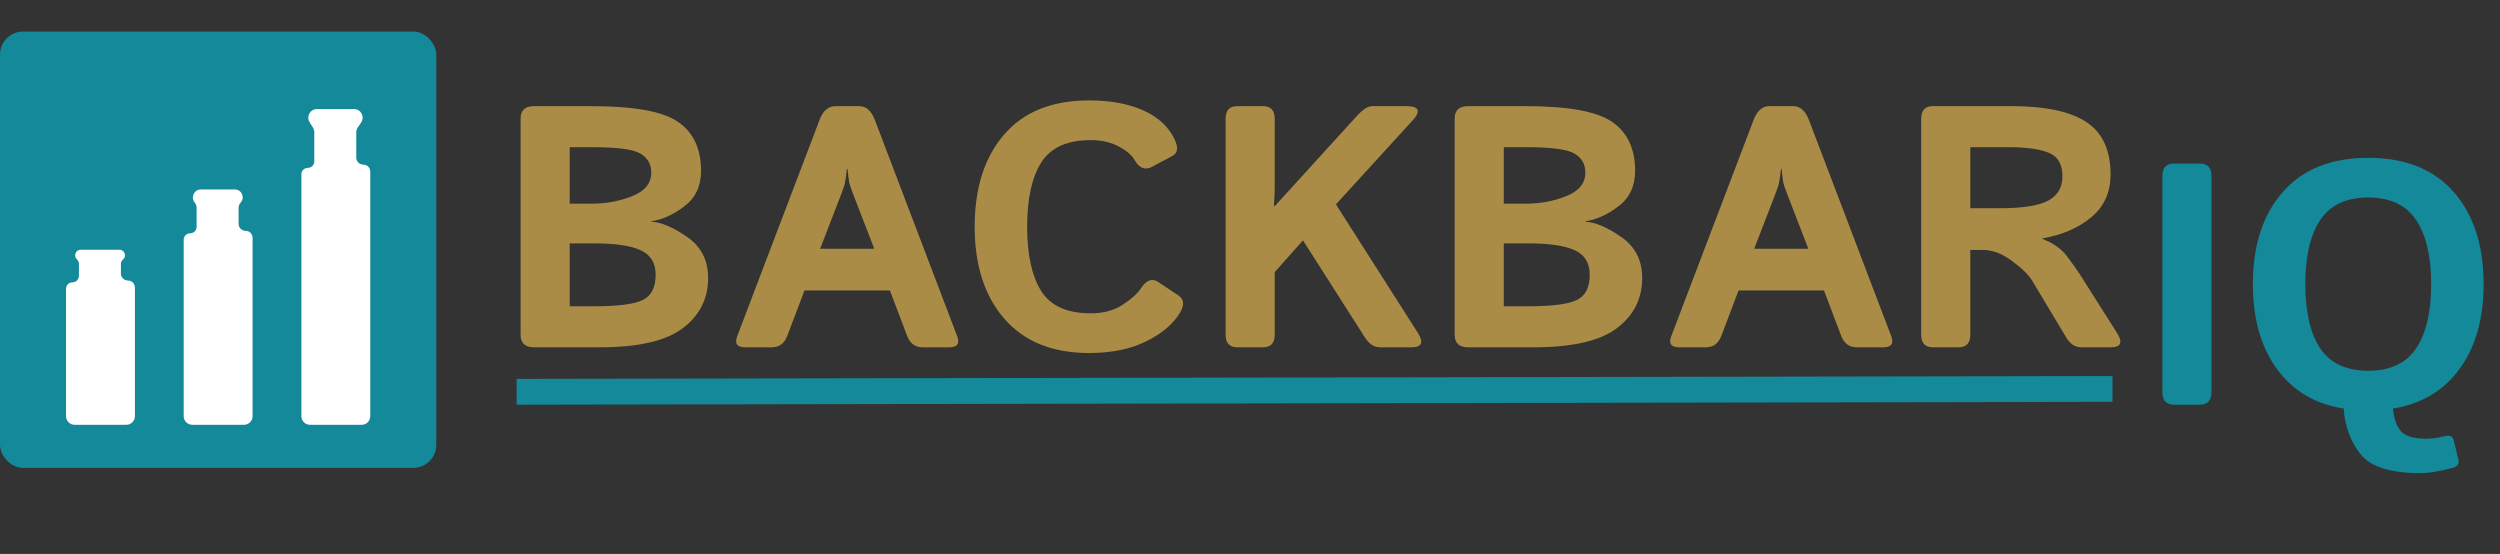
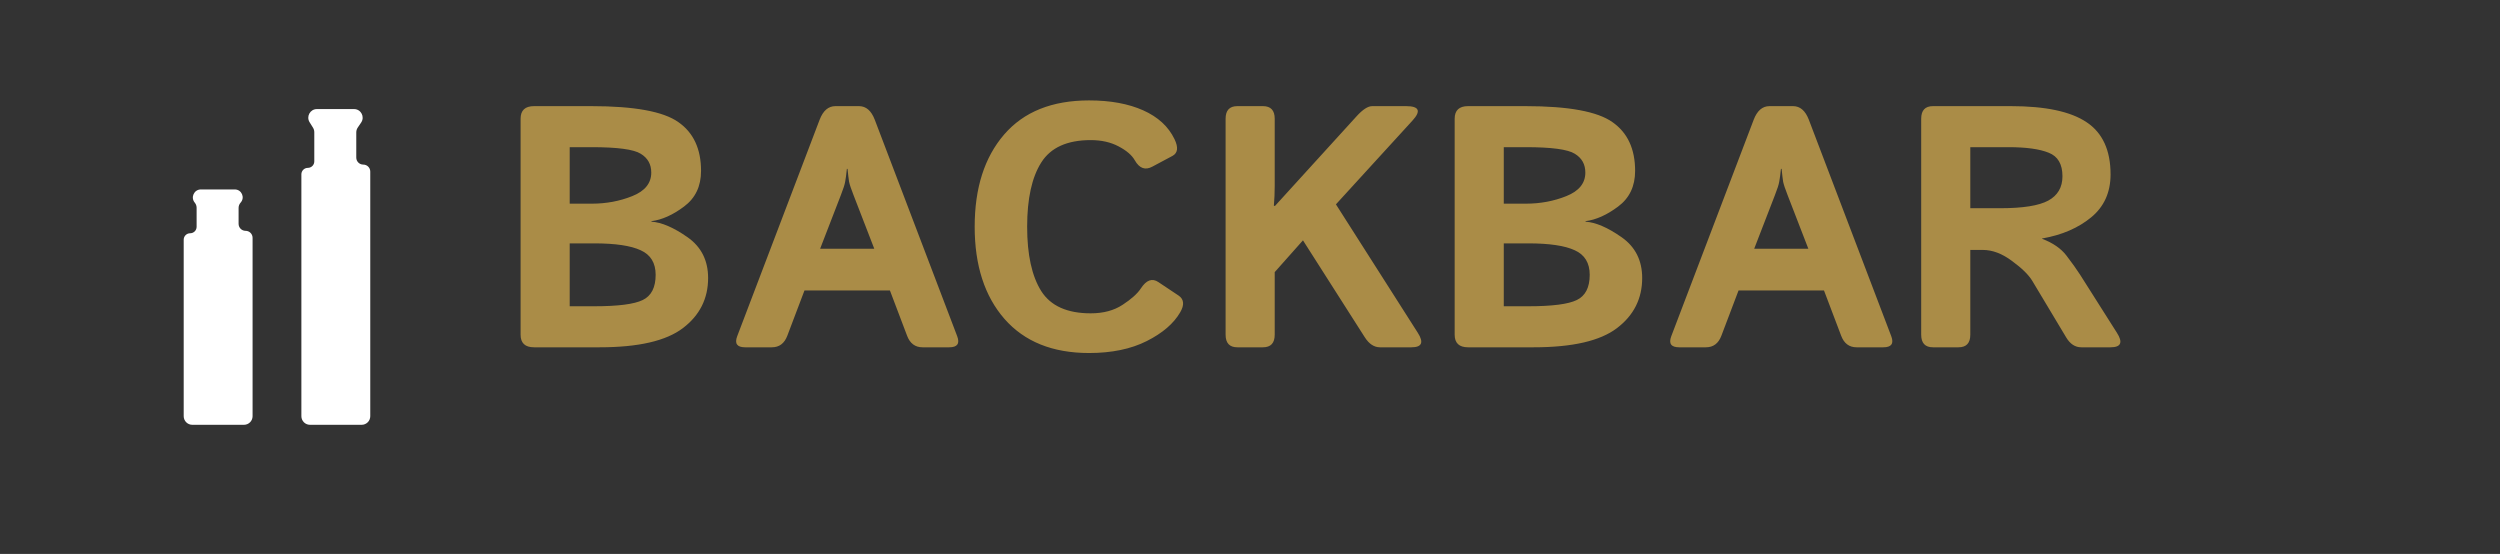
<svg xmlns="http://www.w3.org/2000/svg" width="871" height="193" viewBox="0 0 871 193" fill="none">
  <rect x="0" y="0" width="871" height="193" fill="#333333" stroke="none" />
-   <rect y="11" width="152" height="152" rx="8" fill="#138999" />
  <path d="M107.865 42.589C106.618 40.591 108.054 38 110.41 38H123.349C125.754 38 127.181 40.689 125.834 42.681L124.64 44.445C124.304 44.942 124.125 45.527 124.125 46.126V54.907C124.125 56.254 125.216 57.345 126.562 57.345C127.909 57.345 129 58.436 129 59.782V145C129 146.657 127.657 148 126 148H108C106.343 148 105 146.657 105 145V60.733C105 59.49 106.007 58.483 107.25 58.483C108.493 58.483 109.5 57.475 109.5 56.233V46.067C109.5 45.505 109.342 44.954 109.045 44.478L107.865 42.589Z" fill="white" />
  <path d="M67.847 70.593C66.322 68.773 67.617 66 69.991 66H81.805C84.186 66 85.437 68.825 83.837 70.588C83.379 71.093 83.125 71.75 83.125 72.432V77.983C83.125 79.329 84.216 80.421 85.562 80.421C86.909 80.421 88 81.512 88 82.858V145C88 146.657 86.657 148 85 148H67C65.343 148 64 146.657 64 145V83.519C64 82.276 65.007 81.269 66.25 81.269C67.493 81.269 68.5 80.262 68.5 79.019V72.389C68.5 71.732 68.269 71.097 67.847 70.593Z" fill="white" />
-   <path d="M26.844 90.414C25.501 89.221 26.344 87 28.141 87H41.608C43.419 87 44.231 89.27 42.831 90.418C42.384 90.784 42.125 91.331 42.125 91.909V95.29C42.125 96.636 43.216 97.728 44.562 97.728C45.909 97.728 47 98.819 47 100.165V145C47 146.657 45.657 148 44 148H26C24.343 148 23 146.657 23 145V100.609C23 99.366 24.007 98.359 25.25 98.359C26.493 98.359 27.5 97.351 27.5 96.109V91.874C27.5 91.316 27.261 90.784 26.844 90.414Z" fill="white" />
  <path d="M186.062 121C182.938 121 181.375 119.535 181.375 116.605V41.371C181.375 38.441 182.938 36.977 186.062 36.977H205.984C220.984 36.977 231.102 38.832 236.336 42.543C241.609 46.215 244.246 51.879 244.246 59.535C244.246 64.887 242.273 69.027 238.328 71.957C234.422 74.887 230.633 76.586 226.961 77.055V77.231C230.516 77.465 234.695 79.262 239.5 82.621C244.305 85.981 246.707 90.727 246.707 96.859C246.707 104.047 243.777 109.867 237.918 114.32C232.059 118.773 222.391 121 208.914 121H186.062ZM198.484 106.703H207.039C215.32 106.703 220.945 105.98 223.914 104.535C226.922 103.09 228.426 100.16 228.426 95.746C228.426 91.606 226.688 88.754 223.211 87.191C219.773 85.59 214.383 84.789 207.039 84.789H198.484V106.703ZM198.484 70.961H206.16C211.199 70.961 215.906 70.082 220.281 68.324C224.695 66.566 226.902 63.832 226.902 60.121C226.902 57.23 225.672 55.043 223.211 53.559C220.789 52.035 215.105 51.273 206.16 51.273H198.484V70.961ZM259.598 121C256.785 121 255.867 119.711 256.844 117.133L285.555 41.723C286.766 38.559 288.602 36.977 291.062 36.977H299.266C301.727 36.977 303.562 38.559 304.773 41.723L333.484 117.133C334.461 119.711 333.543 121 330.73 121H321.414C318.836 121 317.039 119.652 316.023 116.957L310.047 101.195H280.281L274.305 116.957C273.289 119.652 271.492 121 268.914 121H259.598ZM285.73 86.664H304.598L297.391 68.031C296.531 65.844 296.004 64.262 295.809 63.285C295.652 62.27 295.477 60.785 295.281 58.832H295.047C294.852 60.785 294.656 62.27 294.461 63.285C294.305 64.262 293.797 65.844 292.938 68.031L285.73 86.664ZM339.578 78.988C339.578 65.512 342.996 54.809 349.832 46.879C356.668 38.949 366.531 34.984 379.422 34.984C386.844 34.984 393.133 36.137 398.289 38.441C403.445 40.746 407.078 44.086 409.188 48.461C410.594 51.352 410.359 53.305 408.484 54.32L401.453 58.07C398.992 59.398 396.961 58.656 395.359 55.844C394.344 54.047 392.449 52.426 389.676 50.98C386.941 49.535 383.719 48.812 380.008 48.812C371.805 48.812 366.062 51.41 362.781 56.605C359.5 61.762 357.859 69.223 357.859 78.988C357.859 88.754 359.5 96.234 362.781 101.43C366.062 106.586 371.805 109.164 380.008 109.164C384.422 109.164 388.133 108.168 391.141 106.176C394.188 104.184 396.297 102.289 397.469 100.492C399.383 97.562 401.414 96.82 403.562 98.266L410.594 102.953C412.508 104.242 412.703 106.195 411.18 108.812C408.914 112.719 405.027 116.059 399.52 118.832C394.012 121.605 387.312 122.992 379.422 122.992C366.727 122.992 356.902 119.027 349.949 111.098C343.035 103.168 339.578 92.465 339.578 78.988ZM431.102 121C428.367 121 427 119.535 427 116.605V41.371C427 38.441 428.367 36.977 431.102 36.977H440.008C442.742 36.977 444.109 38.441 444.109 41.371V64.691C444.109 67.035 444.012 69.379 443.816 71.723H444.227L472.703 40.434C474.812 38.129 476.609 36.977 478.094 36.977H489.871C494.441 36.977 495.184 38.656 492.098 42.016L465.438 71.195L493.973 115.961C496.121 119.32 495.379 121 491.746 121H480.789C478.758 121 477 119.848 475.516 117.543L453.953 83.734L444.109 94.809V116.605C444.109 119.535 442.742 121 440.008 121H431.102ZM511.492 121C508.367 121 506.805 119.535 506.805 116.605V41.371C506.805 38.441 508.367 36.977 511.492 36.977H531.414C546.414 36.977 556.531 38.832 561.766 42.543C567.039 46.215 569.676 51.879 569.676 59.535C569.676 64.887 567.703 69.027 563.758 71.957C559.852 74.887 556.062 76.586 552.391 77.055V77.231C555.945 77.465 560.125 79.262 564.93 82.621C569.734 85.981 572.137 90.727 572.137 96.859C572.137 104.047 569.207 109.867 563.348 114.32C557.488 118.773 547.82 121 534.344 121H511.492ZM523.914 106.703H532.469C540.75 106.703 546.375 105.98 549.344 104.535C552.352 103.09 553.855 100.16 553.855 95.746C553.855 91.606 552.117 88.754 548.641 87.191C545.203 85.59 539.812 84.789 532.469 84.789H523.914V106.703ZM523.914 70.961H531.59C536.629 70.961 541.336 70.082 545.711 68.324C550.125 66.566 552.332 63.832 552.332 60.121C552.332 57.23 551.102 55.043 548.641 53.559C546.219 52.035 540.535 51.273 531.59 51.273H523.914V70.961ZM585.027 121C582.215 121 581.297 119.711 582.273 117.133L610.984 41.723C612.195 38.559 614.031 36.977 616.492 36.977H624.695C627.156 36.977 628.992 38.559 630.203 41.723L658.914 117.133C659.891 119.711 658.973 121 656.16 121H646.844C644.266 121 642.469 119.652 641.453 116.957L635.477 101.195H605.711L599.734 116.957C598.719 119.652 596.922 121 594.344 121H585.027ZM611.16 86.664H630.027L622.82 68.031C621.961 65.844 621.434 64.262 621.238 63.285C621.082 62.27 620.906 60.785 620.711 58.832H620.477C620.281 60.785 620.086 62.27 619.891 63.285C619.734 64.262 619.227 65.844 618.367 68.031L611.16 86.664ZM673.445 121C670.711 121 669.344 119.535 669.344 116.605V41.371C669.344 38.441 670.711 36.977 673.445 36.977H700.574C712.645 36.977 721.453 38.852 727 42.602C732.547 46.312 735.32 52.367 735.32 60.766C735.32 67.016 733.074 71.996 728.582 75.707C724.09 79.418 718.387 81.879 711.473 83.09V83.207C715.223 84.613 718.055 86.566 719.969 89.066C721.883 91.566 723.445 93.754 724.656 95.629L737.547 115.961C739.695 119.32 738.953 121 735.32 121H725.125C722.977 121 721.219 119.848 719.852 117.543L708.016 97.797C706.727 95.688 704.363 93.383 700.926 90.883C697.527 88.344 694.148 87.074 690.789 87.074H686.453V116.605C686.453 119.535 685.086 121 682.352 121H673.445ZM686.453 72.543H696.941C704.754 72.543 710.301 71.664 713.582 69.906C716.902 68.109 718.562 65.277 718.562 61.41C718.562 57.191 716.961 54.457 713.758 53.207C710.594 51.918 705.926 51.273 699.754 51.273H686.453V72.543Z" fill="#AA8C47" />
-   <path d="M757.477 141C754.742 141 753.375 139.535 753.375 136.605V61.371C753.375 58.441 754.742 56.977 757.477 56.977H766.383C769.117 56.977 770.484 58.441 770.484 61.371V136.605C770.484 139.535 769.117 141 766.383 141H757.477ZM784.898 98.988C784.898 85.512 788.375 74.809 795.328 66.879C802.281 58.949 812.203 54.984 825.094 54.984C837.984 54.984 847.906 58.949 854.859 66.879C861.812 74.809 865.289 85.512 865.289 98.988C865.289 112.465 861.812 123.168 854.859 131.098C849.547 137.152 842.496 140.902 833.707 142.348C834.059 145.863 834.977 148.48 836.461 150.199C837.984 151.957 840.914 152.836 845.25 152.836C847.242 152.836 849.312 152.562 851.461 152.016C853.414 151.508 854.547 151.938 854.859 153.305L856.5 160.102C856.852 161.625 856.148 162.602 854.391 163.031C849.781 164.242 846.109 164.848 843.375 164.848C832.906 164.848 825.914 162.641 822.398 158.227C818.922 153.812 816.969 148.52 816.539 142.348C807.711 140.941 800.641 137.191 795.328 131.098C788.375 123.168 784.898 112.465 784.898 98.988ZM803.18 98.988C803.18 108.754 804.918 116.234 808.395 121.43C811.91 126.586 817.477 129.164 825.094 129.164C832.711 129.164 838.258 126.586 841.734 121.43C845.25 116.234 847.008 108.754 847.008 98.988C847.008 89.223 845.25 81.762 841.734 76.606C838.258 71.41 832.711 68.812 825.094 68.812C817.477 68.812 811.91 71.41 808.395 76.606C804.918 81.762 803.18 89.223 803.18 98.988Z" fill="#138999" />
-   <line x1="179.992" y1="136.5" x2="735.992" y2="135.5" stroke="#138999" stroke-width="9" />
</svg>